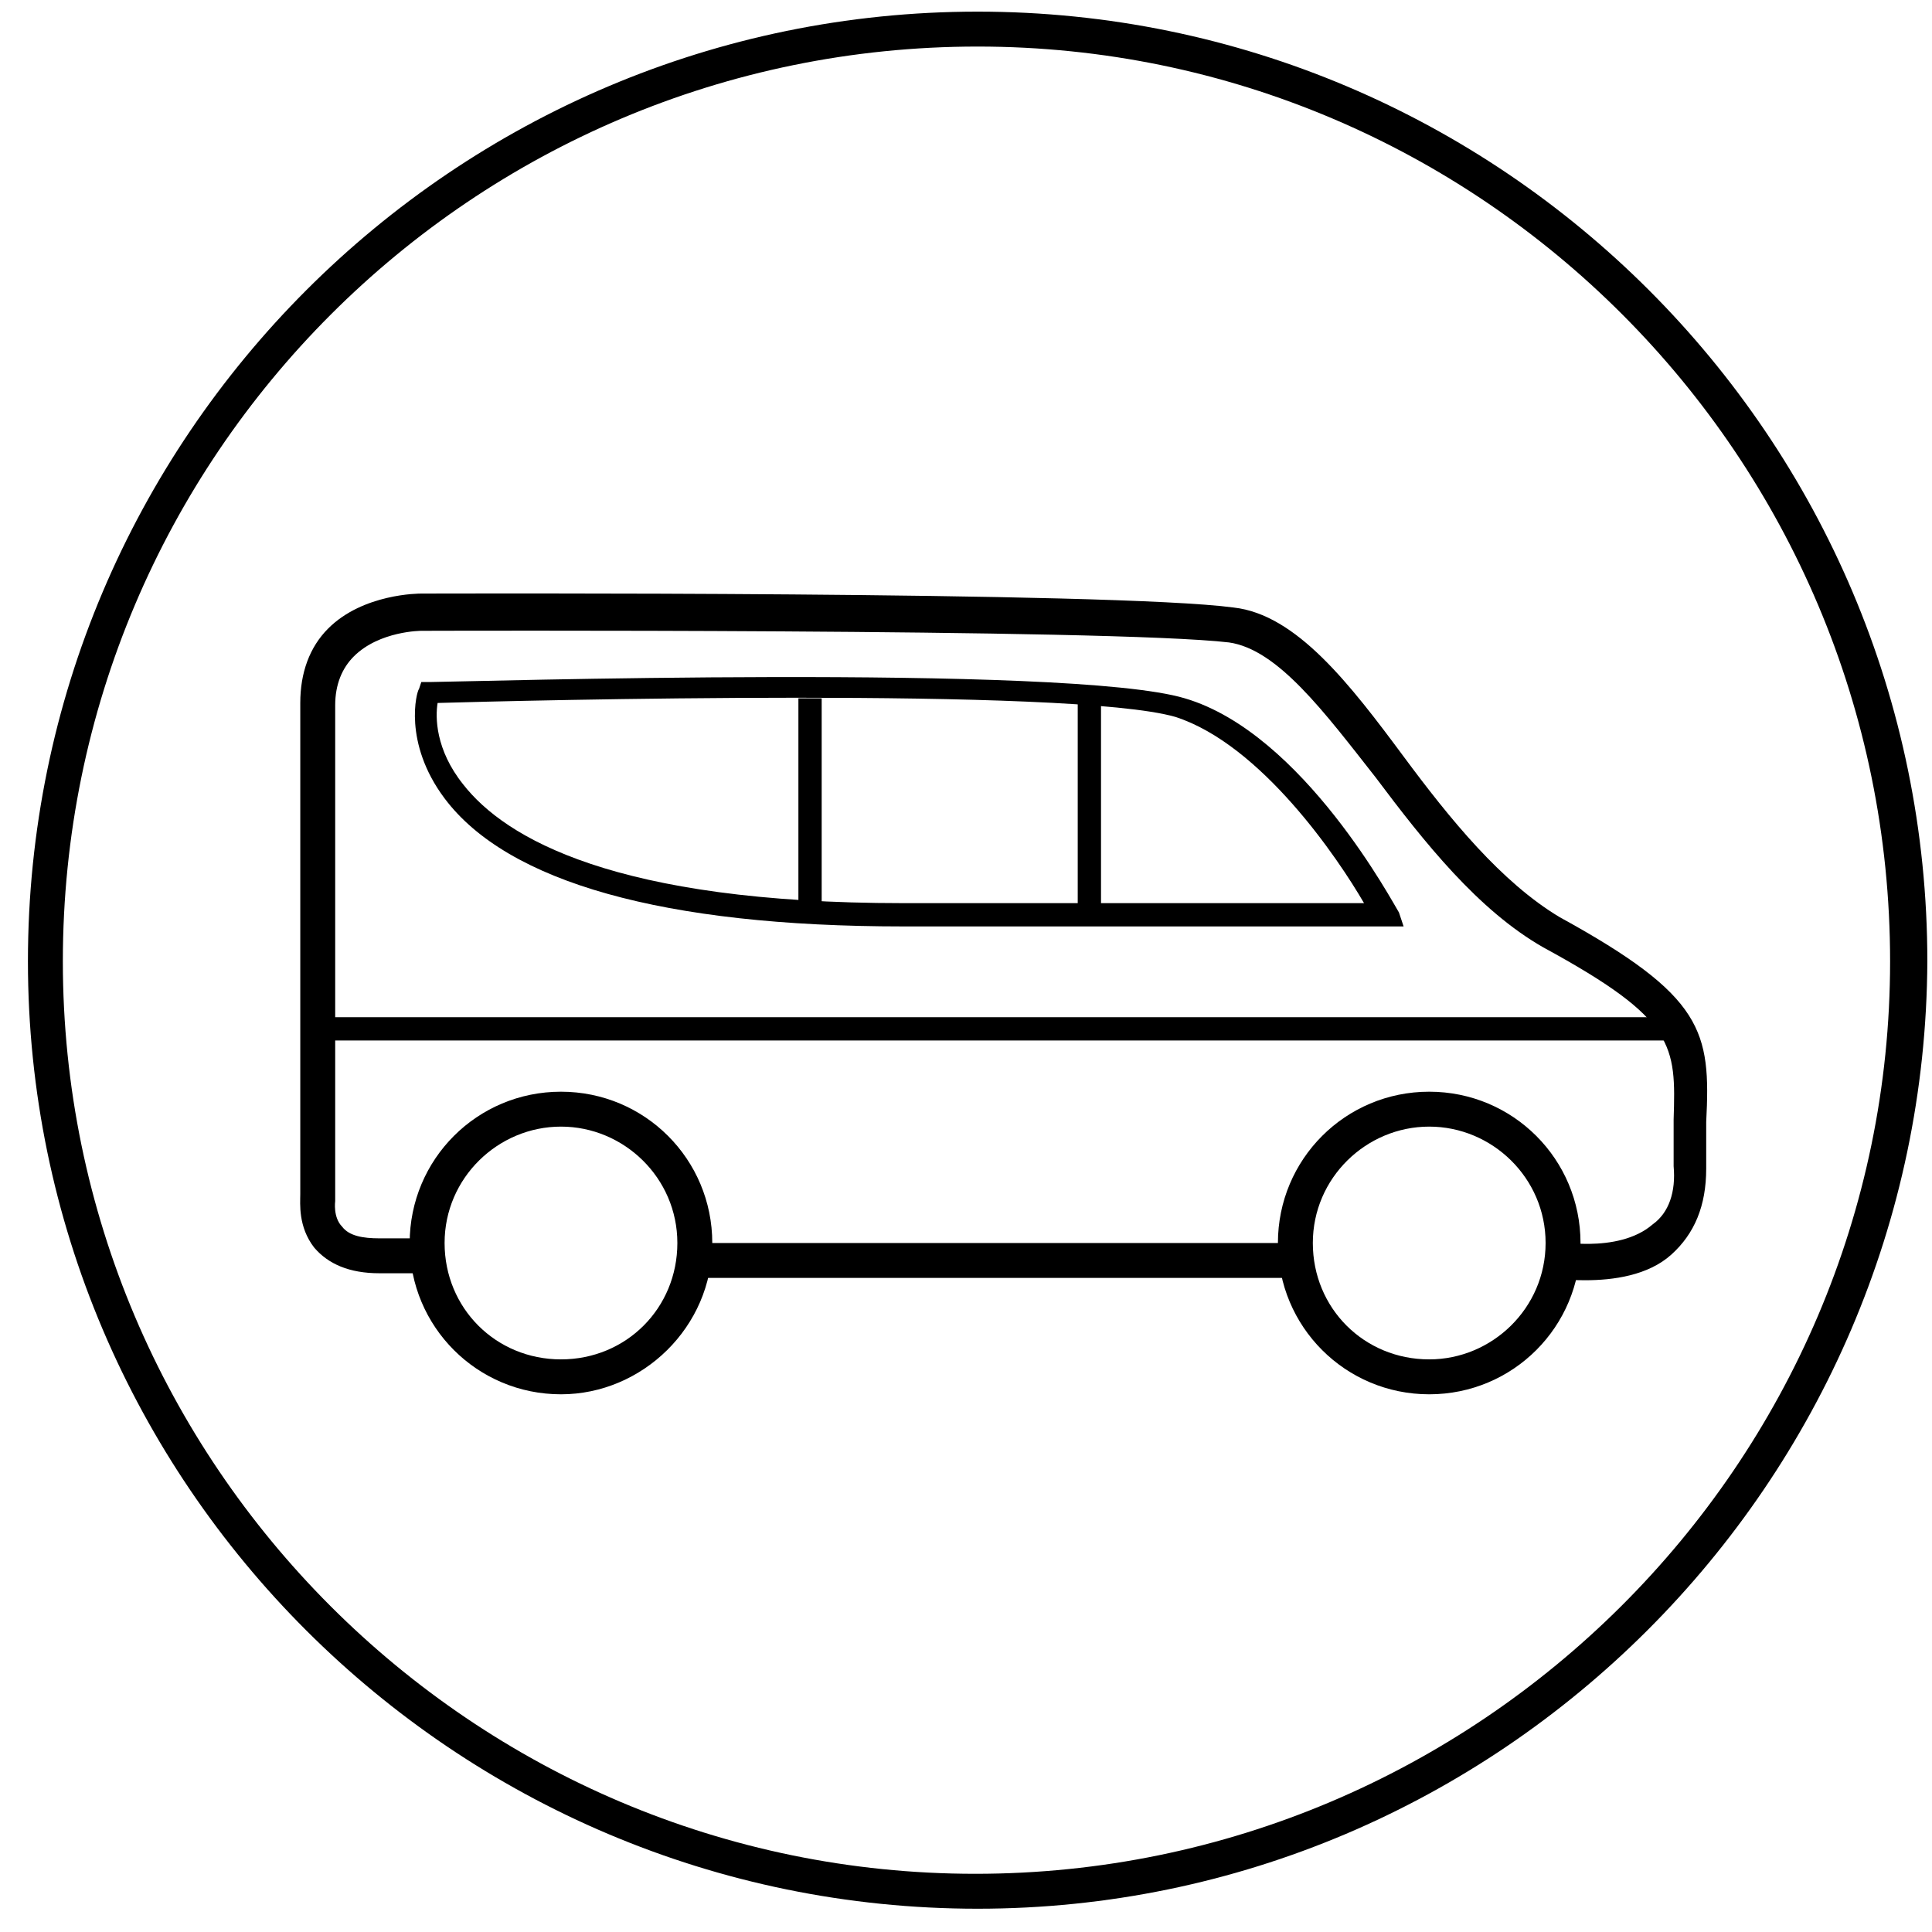
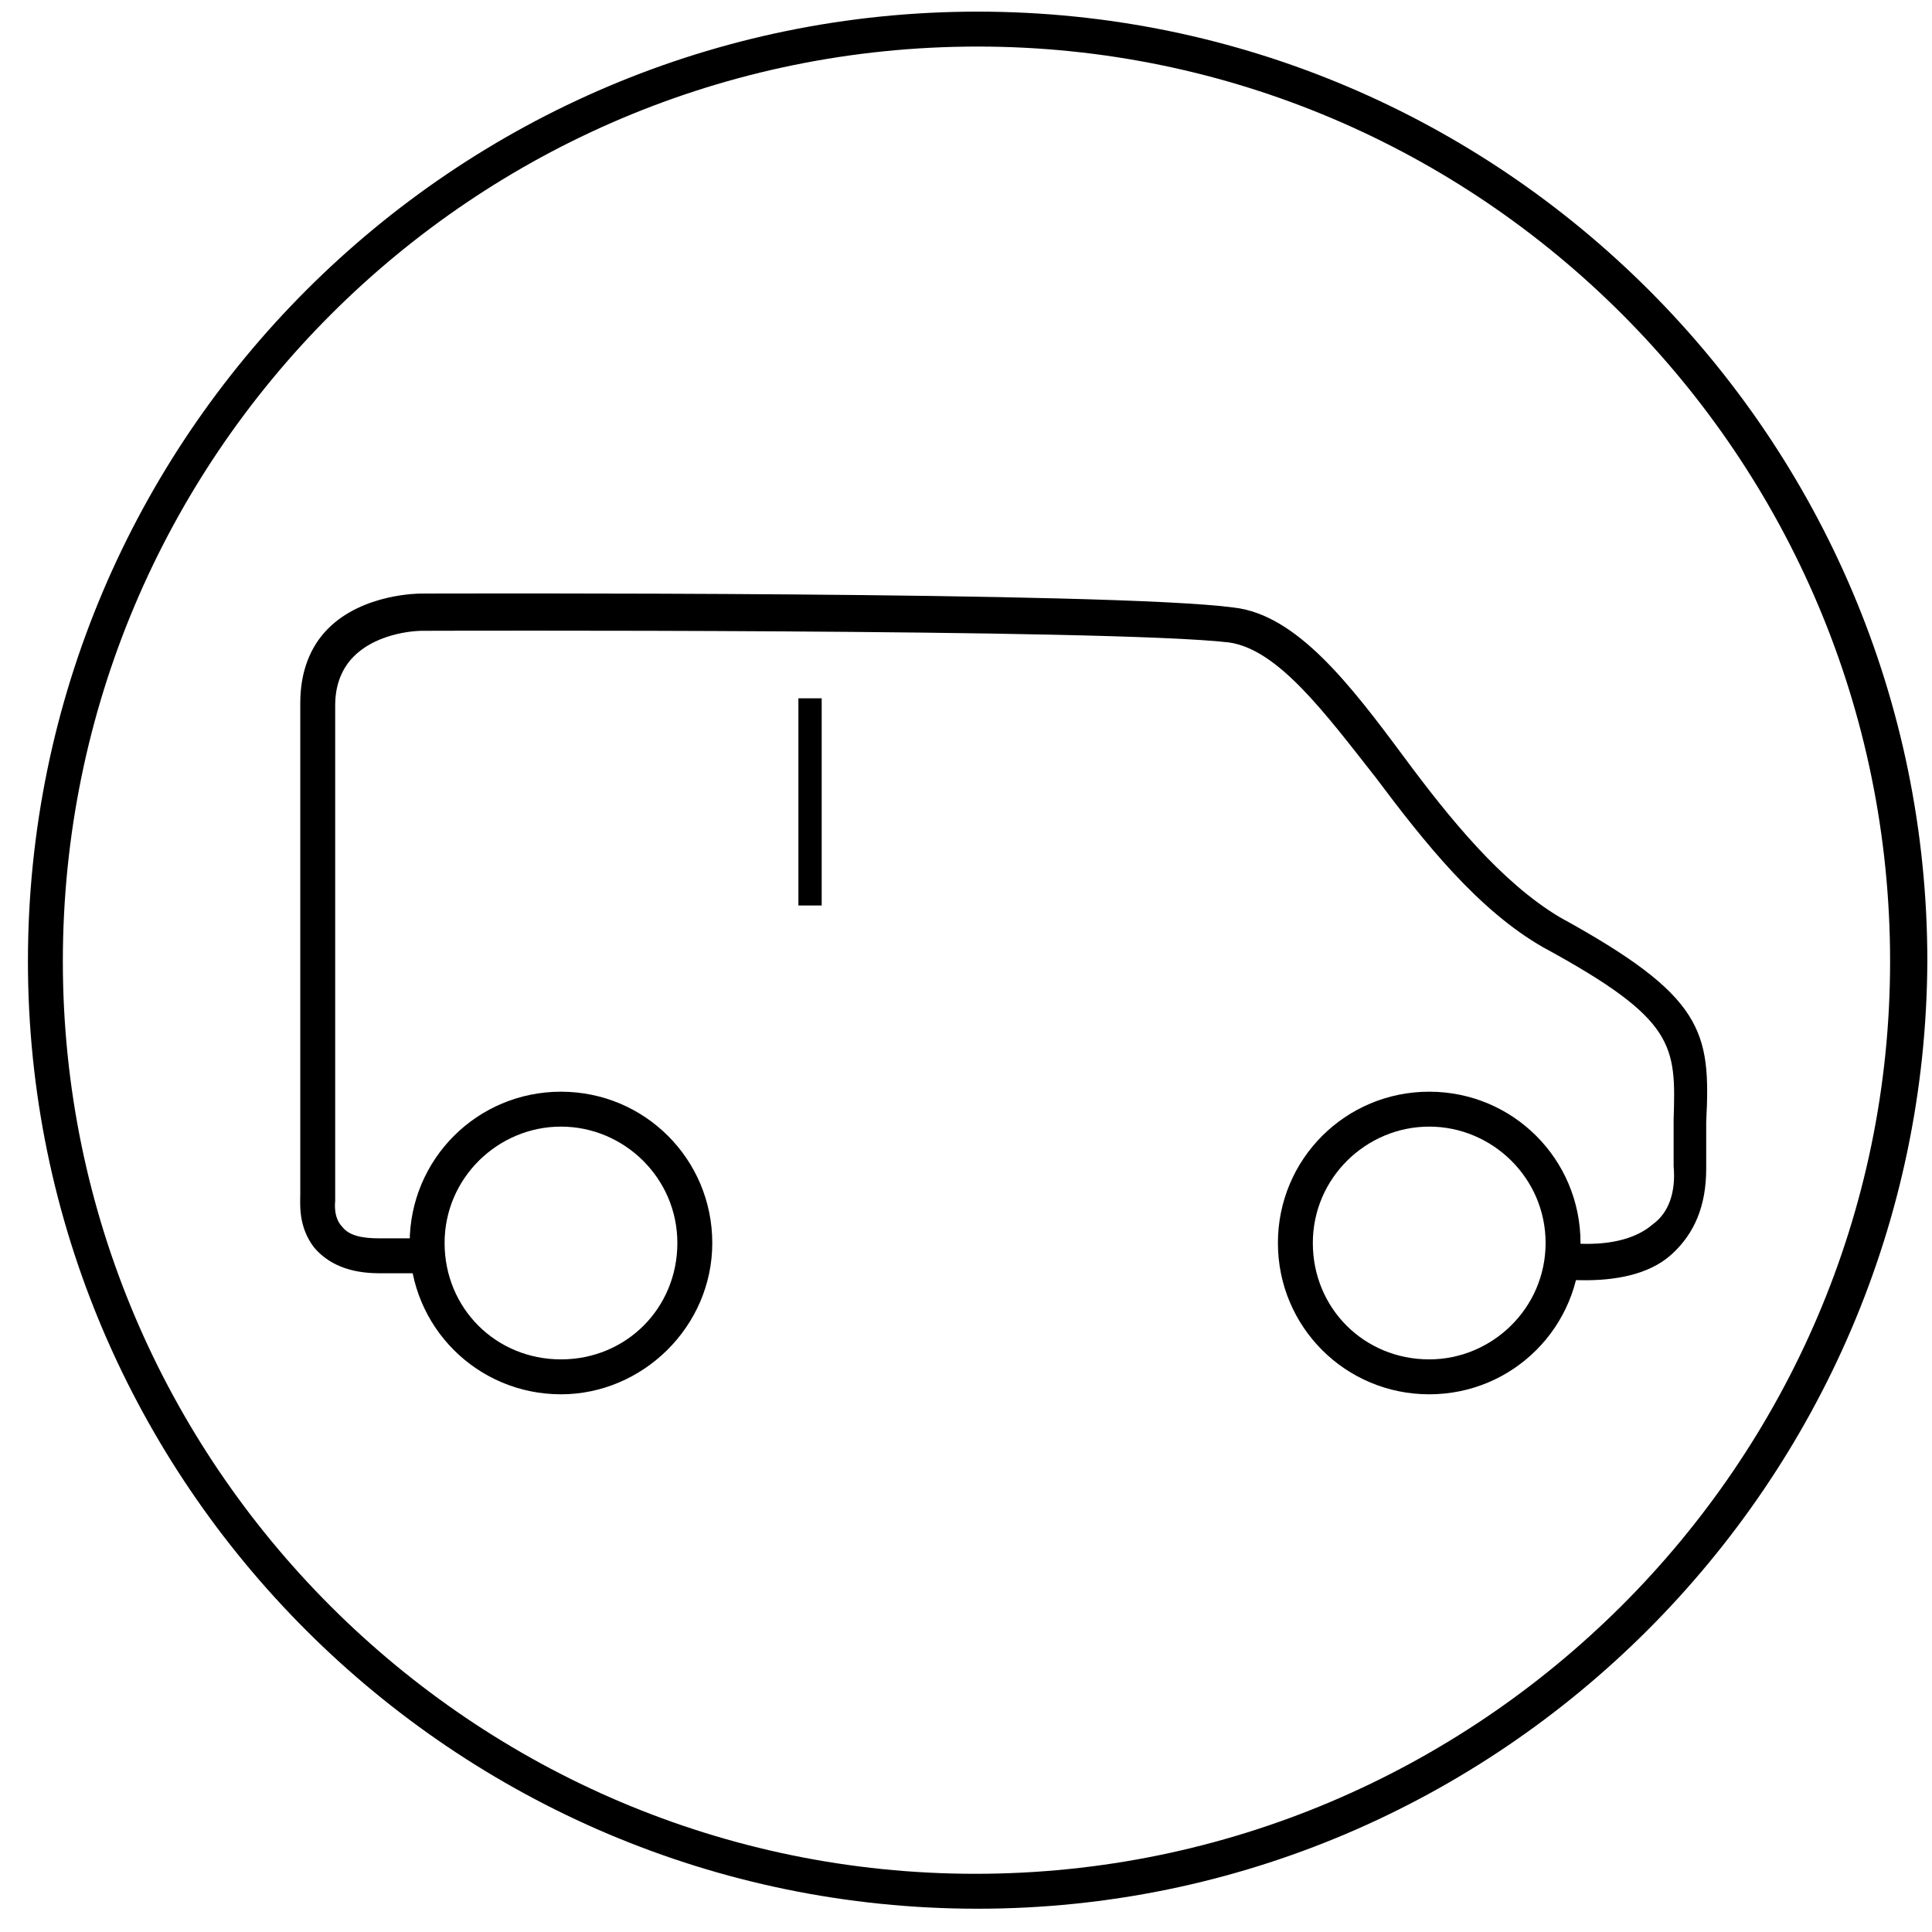
<svg xmlns="http://www.w3.org/2000/svg" id="Calque_1" x="0px" y="0px" viewBox="0 0 83 83" style="enable-background:new 0 0 83 83;" xml:space="preserve">
  <style type="text/css"> .st0{stroke:#3C2659;stroke-width:1.3;stroke-miterlimit:10;} </style>
  <path d="M42,82C19.5,82,1.2,63.7,1.2,41.3C1.2,18.8,19.5,0.5,42,0.5c22.5,0,40.8,18.3,40.8,40.8C82.7,63.7,64.4,82,42,82z M42,2 C20.3,2,2.7,19.6,2.7,41.3c0,21.6,17.6,39.2,39.2,39.2c21.6,0,39.3-17.6,39.3-39.2C81.2,19.6,63.6,2,42,2z" />
  <g>
    <g>
      <path class="st0" d="M66.5,54.1" />
-       <path d="M55.7,54.9c-3.7,0-7.5,0-11.6,0c-4.5,0-9.3,0-14.4,0v-1.5c5.1,0,9.9,0,14.4,0c4,0,7.9,0,11.6,0V54.9z" />
      <path d="M68.1,55c-1,0-1.7-0.1-1.7-0.2l0.3-1.5c0,0,2.8,0.6,4.3-0.7c0.7-0.5,1-1.4,0.9-2.5c0-0.8,0-1.4,0-2 c0.1-3.2,0.1-4.3-5.6-7.4c-2.8-1.6-5.1-4.5-7.2-7.3c-2.2-2.8-4.2-5.5-6.3-5.8c-5.1-0.6-34.4-0.5-34.7-0.5c0,0-1.8,0-2.9,1.1 c-0.5,0.5-0.8,1.2-0.8,2.1c0,4.8,0,21,0,21.2l0,0.1l0,0c0,0-0.1,0.7,0.3,1.1c0.3,0.4,0.9,0.5,1.6,0.5l0.1,0l1.9,0l0.1,1.5h-2.1 c-1.3,0-2.2-0.4-2.8-1.1c-0.7-0.9-0.6-1.9-0.6-2.3c0-1.1,0-16.5,0-21.1c0-1.3,0.4-2.4,1.2-3.2c1.5-1.5,3.9-1.5,4-1.5 c1.2,0,29.7-0.1,34.9,0.6c2.7,0.3,5,3.3,7.3,6.4c2,2.7,4.2,5.4,6.7,6.9c6.2,3.4,6.5,4.9,6.3,8.8c0,0.6,0,1.2,0,2 c0,1.6-0.5,2.8-1.5,3.7C70.8,54.8,69.3,55,68.1,55z" />
-       <rect x="14.1" y="43.7" width="58.5" height="1" />
    </g>
    <path d="M61.4,59.9c-3.6,0-6.5-2.9-6.5-6.5s2.9-6.5,6.5-6.5s6.5,2.9,6.5,6.5S65,59.9,61.4,59.9z M61.4,48.4c-2.7,0-5,2.2-5,5 s2.2,5,5,5c2.7,0,5-2.2,5-5S64.1,48.4,61.4,48.4z" />
    <path d="M24.1,59.9c-3.6,0-6.5-2.9-6.5-6.5s2.9-6.5,6.5-6.5s6.5,2.9,6.5,6.5S27.6,59.9,24.1,59.9z M24.1,48.4c-2.7,0-5,2.2-5,5 s2.2,5,5,5s5-2.2,5-5S26.8,48.4,24.1,48.4z" />
-     <path d="M60.3,39.8H38.8c-10.3,0-17-1.9-19.7-5.5c-1.8-2.4-1.2-4.6-1.1-4.7l0.1-0.3l0.4,0c1.1,0,27.4-0.8,32.4,0.7 c5.1,1.5,9,8.9,9.2,9.2L60.3,39.8z M18.8,30.2c-0.1,0.6-0.1,2,1.1,3.5c1.8,2.3,6.5,5.1,18.9,5.1h19.8c-1.1-1.9-4.4-6.8-8.1-8 C46,29.5,22.2,30.1,18.8,30.2z" />
-     <rect x="46.3" y="30" width="1" height="8.9" />
    <rect x="34.3" y="30" width="1" height="8.9" />
  </g>
</svg>